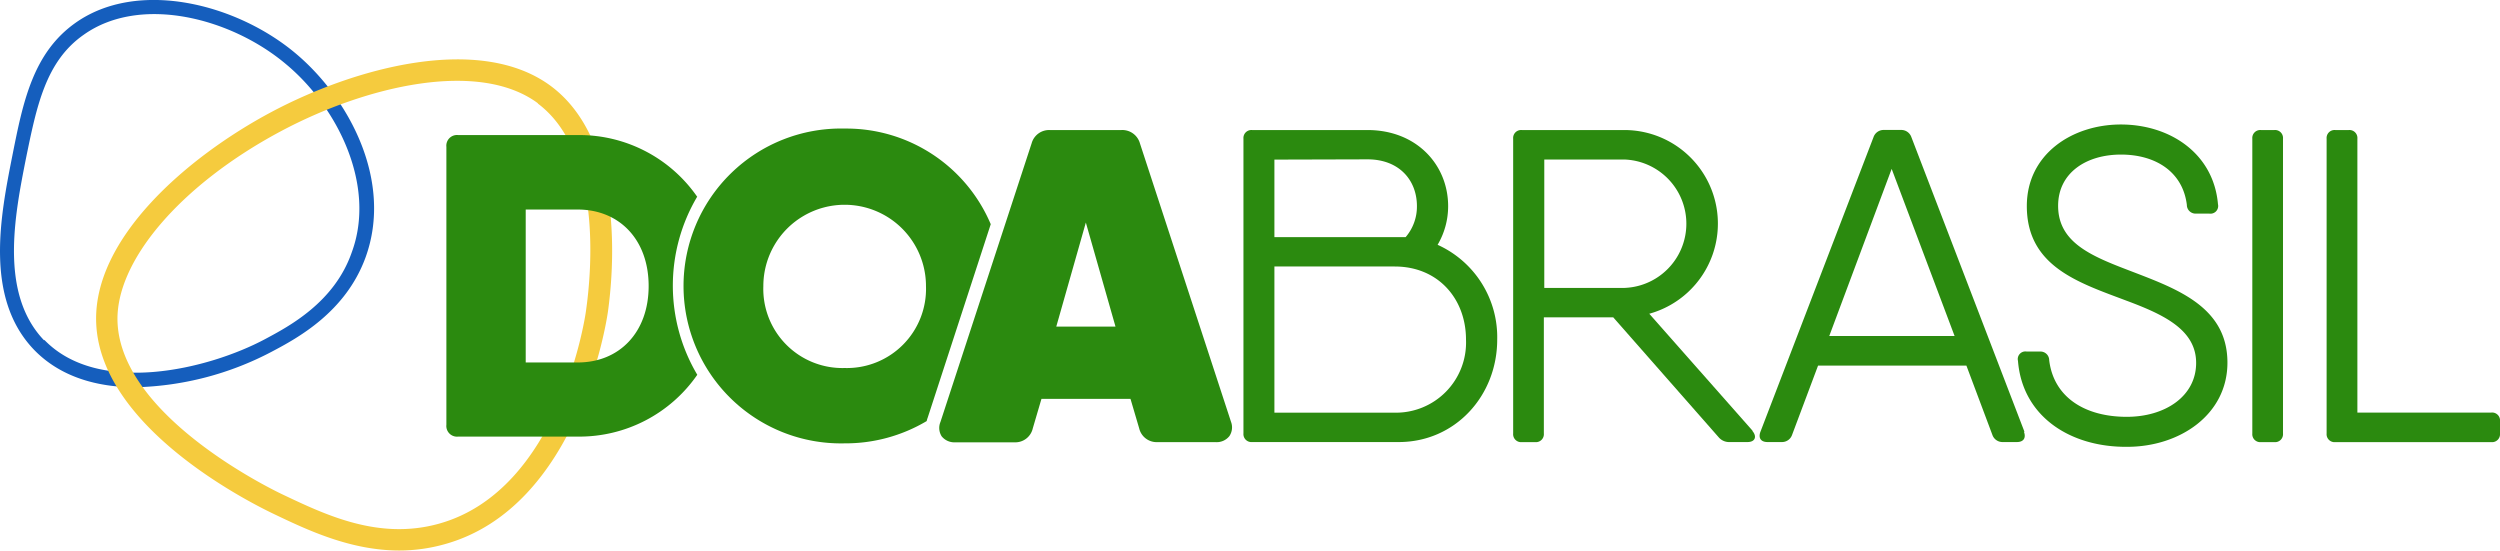
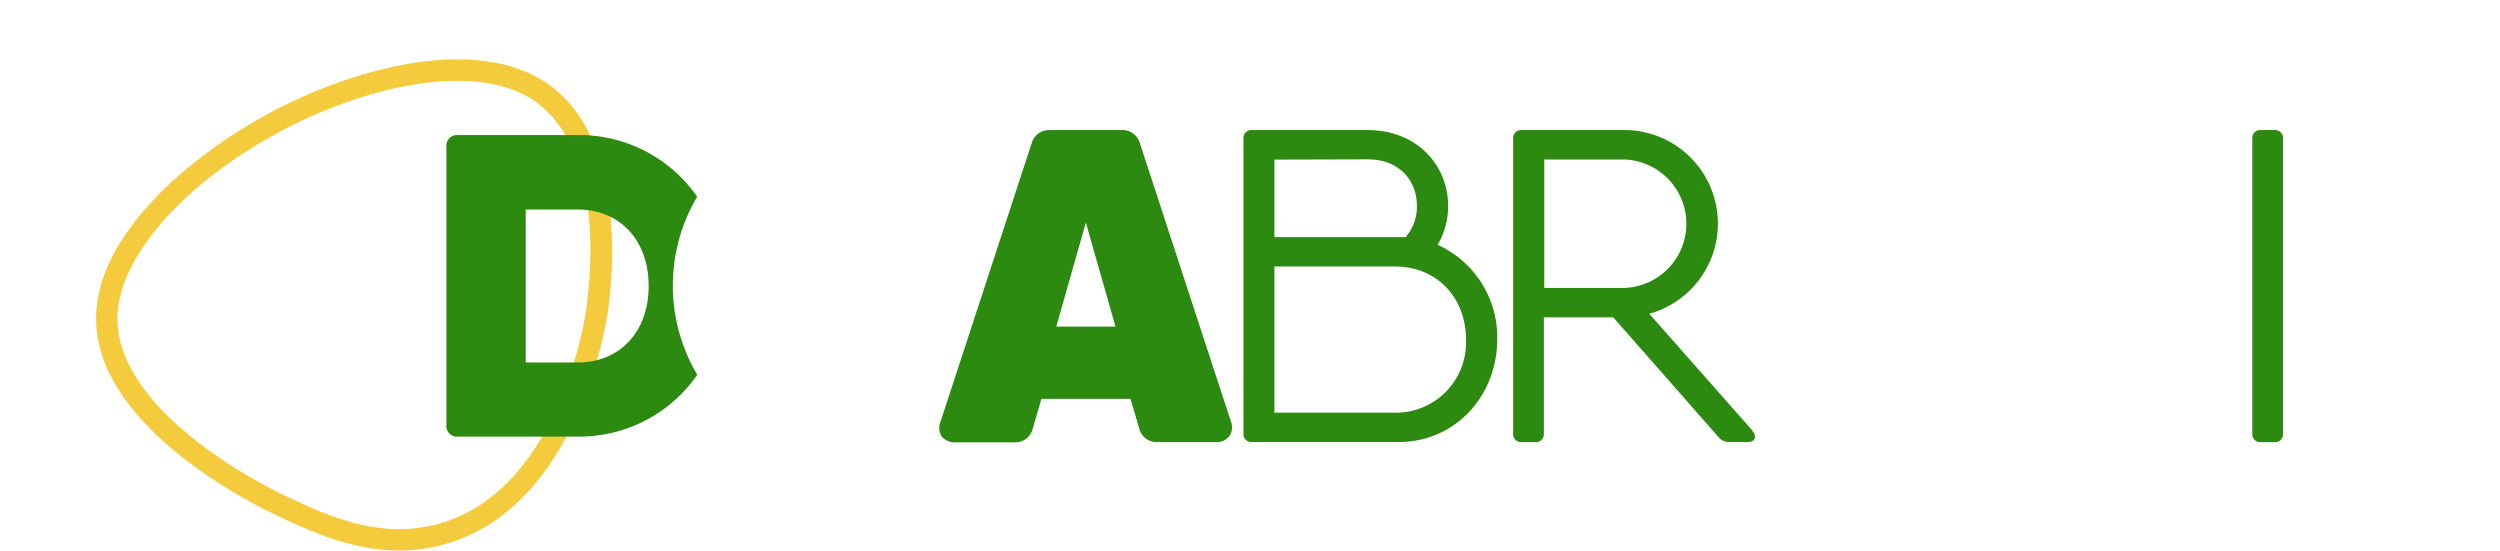
<svg xmlns="http://www.w3.org/2000/svg" id="Layer_1" data-name="Layer 1" viewBox="0 0 288.37 63.5">
  <defs>
    <style>.cls-1{fill:#155ebd;}.cls-2{fill:#f5cb3e;}.cls-3{fill:#2b8a0f;}</style>
  </defs>
-   <path class="cls-1" d="M15.64,44.67c-4.42,0-8.67-1.18-11.71-4.32h0c-5.76-6-3.87-15.48-2.5-22.42C2.64,11.85,3.77,6.11,8.73,2.62,15.93-2.45,27.28.43,34.09,6.15c6.14,5.14,11.28,14.7,8.08,23.53C39.87,36,34.32,39,31.34,40.57A35.51,35.51,0,0,1,15.64,44.67ZM5.12,39.21c6.26,6.48,18.93,3.39,25.45-.09,2.79-1.49,8-4.25,10-10C43.43,21.39,38.93,12.35,33,7.41,26.7,2.09,16.23-.65,9.67,4,5.26,7.07,4.23,12.25,3,18.25c-1.3,6.58-3.09,15.6,2.08,21Z" />
  <path class="cls-2" d="M46.07,63.5c-5.67,0-10.67-2.39-14.56-4.25C28.2,57.66,11.66,49.17,11.1,37.36h0c-.47-9.85,10.58-19.31,20.19-24.43s24.07-9.09,32.26-3c8.6,6.41,7.2,21.56,6.57,26.05-.13.91-3.35,22.49-18.82,26.79A19.34,19.34,0,0,1,46.07,63.5Zm16-51.57C55.27,6.86,42.3,9.87,32.45,15.11,20.82,21.3,13.22,30.19,13.56,37.24h0c.51,10.63,17.12,18.88,19,19.78,5,2.37,11.12,5.32,18.06,3.39,13.93-3.87,16.92-23.91,17-24.76.58-4.15,1.91-18.12-5.6-23.72" />
  <path class="cls-3" d="M165.83,28.24a11.69,11.69,0,0,1,6.87,10.93c0,6.47-4.83,11.82-11.36,11.82H144.43a.92.92,0,0,1-1-1V16a.92.92,0,0,1,1-1h13.31c5.65,0,9.3,4,9.3,8.79a8.77,8.77,0,0,1-1.21,4.44ZM147,18.41v8.94h14.39l.75,0a5.42,5.42,0,0,0,1.3-3.57c0-3-2.05-5.4-5.7-5.4Zm22.1,20.76c0-4.68-3.19-8.43-8.22-8.43H147V47.6h13.82A8.09,8.09,0,0,0,169.1,39.17Z" />
  <path class="cls-3" d="M202.13,49.7c.57.67.31,1.29-.56,1.29h-2.06a1.58,1.58,0,0,1-1.28-.57L186.08,36.6h-8V50a.92.92,0,0,1-1,1h-1.54a.92.92,0,0,1-1-1V16a.92.92,0,0,1,1-1h11.82a10.79,10.79,0,0,1,2.88,21.19l11.92,13.5Zm-24-16.49h9.25a7.41,7.41,0,0,0,0-14.81h-9.25Z" />
-   <path class="cls-3" d="M233.46,49.81c.26.71-.05,1.18-.82,1.18H231a1.23,1.23,0,0,1-1.18-.82l-3-8H209.71l-3,8a1.23,1.23,0,0,1-1.19.82h-1.64c-.77,0-1.08-.47-.82-1.18l13.05-34a1.23,1.23,0,0,1,1.18-.82h2a1.23,1.23,0,0,1,1.18.82l13.05,34Zm-8-11.05-7.26-19.28L211,38.76Z" />
-   <path class="cls-3" d="M232.77,41.63a.88.88,0,0,1,1-1.08h1.6a1,1,0,0,1,1,1c.52,4.27,4.11,6.53,8.95,6.53,4.42,0,8-2.37,8-6.22s-3.8-5.6-8.07-7.19c-5.44-2.06-11.46-3.91-11.46-10.9,0-6,5.24-9.41,10.85-9.41s10.69,3.29,11.2,9.2a.89.89,0,0,1-1,1.08h-1.59a1,1,0,0,1-1-1c-.46-3.81-3.59-5.81-7.6-5.81s-7.25,2.11-7.25,5.91c0,4.11,3.6,5.7,7.91,7.35,5.45,2.11,11.62,4.11,11.62,10.74,0,6-5.5,9.71-11.56,9.71C238.83,51.6,233.28,48.06,232.77,41.63Z" />
  <path class="cls-3" d="M260.8,15h1.54a.92.92,0,0,1,1,1V50a.92.92,0,0,1-1,1H260.8a.92.92,0,0,1-1-1V16A.92.92,0,0,1,260.8,15Z" />
-   <path class="cls-3" d="M288.37,48.62V50a.92.92,0,0,1-1,1h-18a.92.92,0,0,1-1-1V16a.92.92,0,0,1,1-1h1.55a.92.92,0,0,1,1,1V47.59h15.42A.92.92,0,0,1,288.37,48.62Z" />
  <path class="cls-3" d="M80.43,22.71a16.54,16.54,0,0,0-13.79-7.13H52.85a1.23,1.23,0,0,0-1.36,1.36V49a1.23,1.23,0,0,0,1.36,1.36H66.64a16.54,16.54,0,0,0,13.79-7.13,20.15,20.15,0,0,1,0-20.56ZM66.64,41.81h-6V24.17h6c4.81,0,8.18,3.48,8.18,8.82S71.45,41.81,66.64,41.81Z" />
-   <path class="cls-3" d="M97.43,14.83a18.16,18.16,0,1,0,0,36.31,18.31,18.31,0,0,0,9.46-2.57,3,3,0,0,1,.12-.4l7.27-22.31A18.09,18.09,0,0,0,97.43,14.83Zm0,27.62A9.13,9.13,0,0,1,88.05,33a9.38,9.38,0,1,1,18.76,0A9.13,9.13,0,0,1,97.43,42.45Z" />
  <path class="cls-3" d="M142,48.67,131.49,16.54A2.11,2.11,0,0,0,129.34,15h-8.25A2.09,2.09,0,0,0,119,16.52L108.48,48.67a1.8,1.8,0,0,0,.14,1.66,1.88,1.88,0,0,0,1.58.69H117a2.07,2.07,0,0,0,2.13-1.61l1-3.4h10.27l1,3.39A2.07,2.07,0,0,0,133.44,51h6.79a1.86,1.86,0,0,0,1.58-.7A1.8,1.8,0,0,0,142,48.67Zm-20.16-11,3.41-12,3.42,12Z" />
</svg>